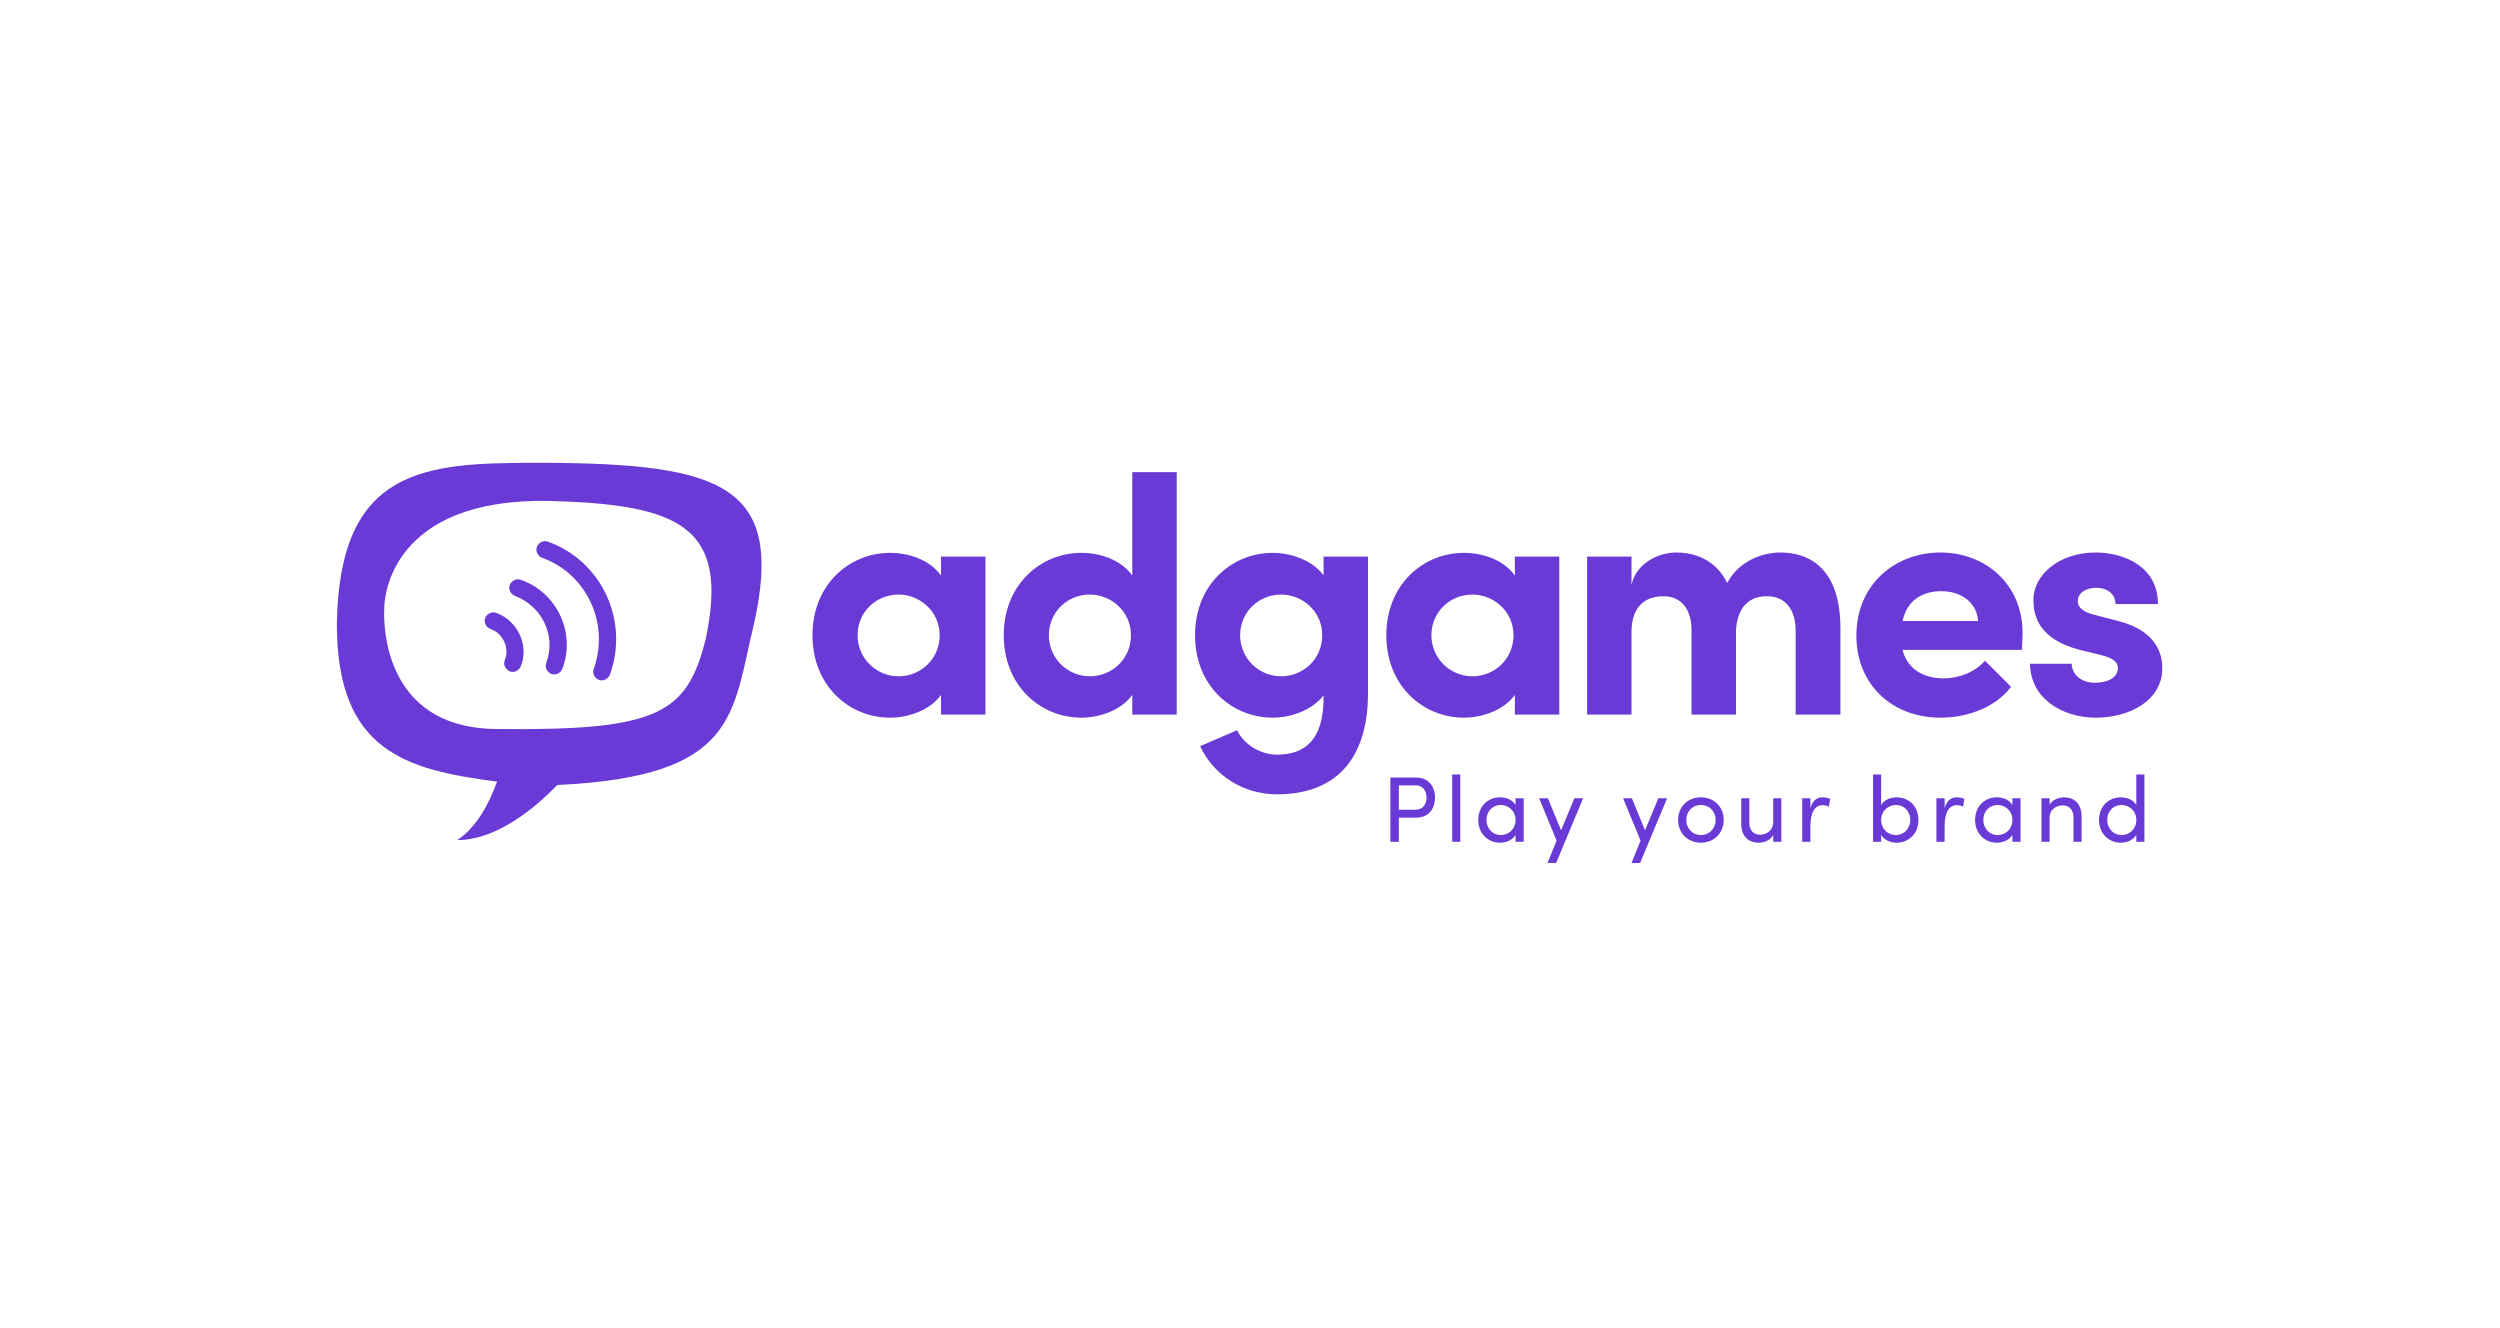
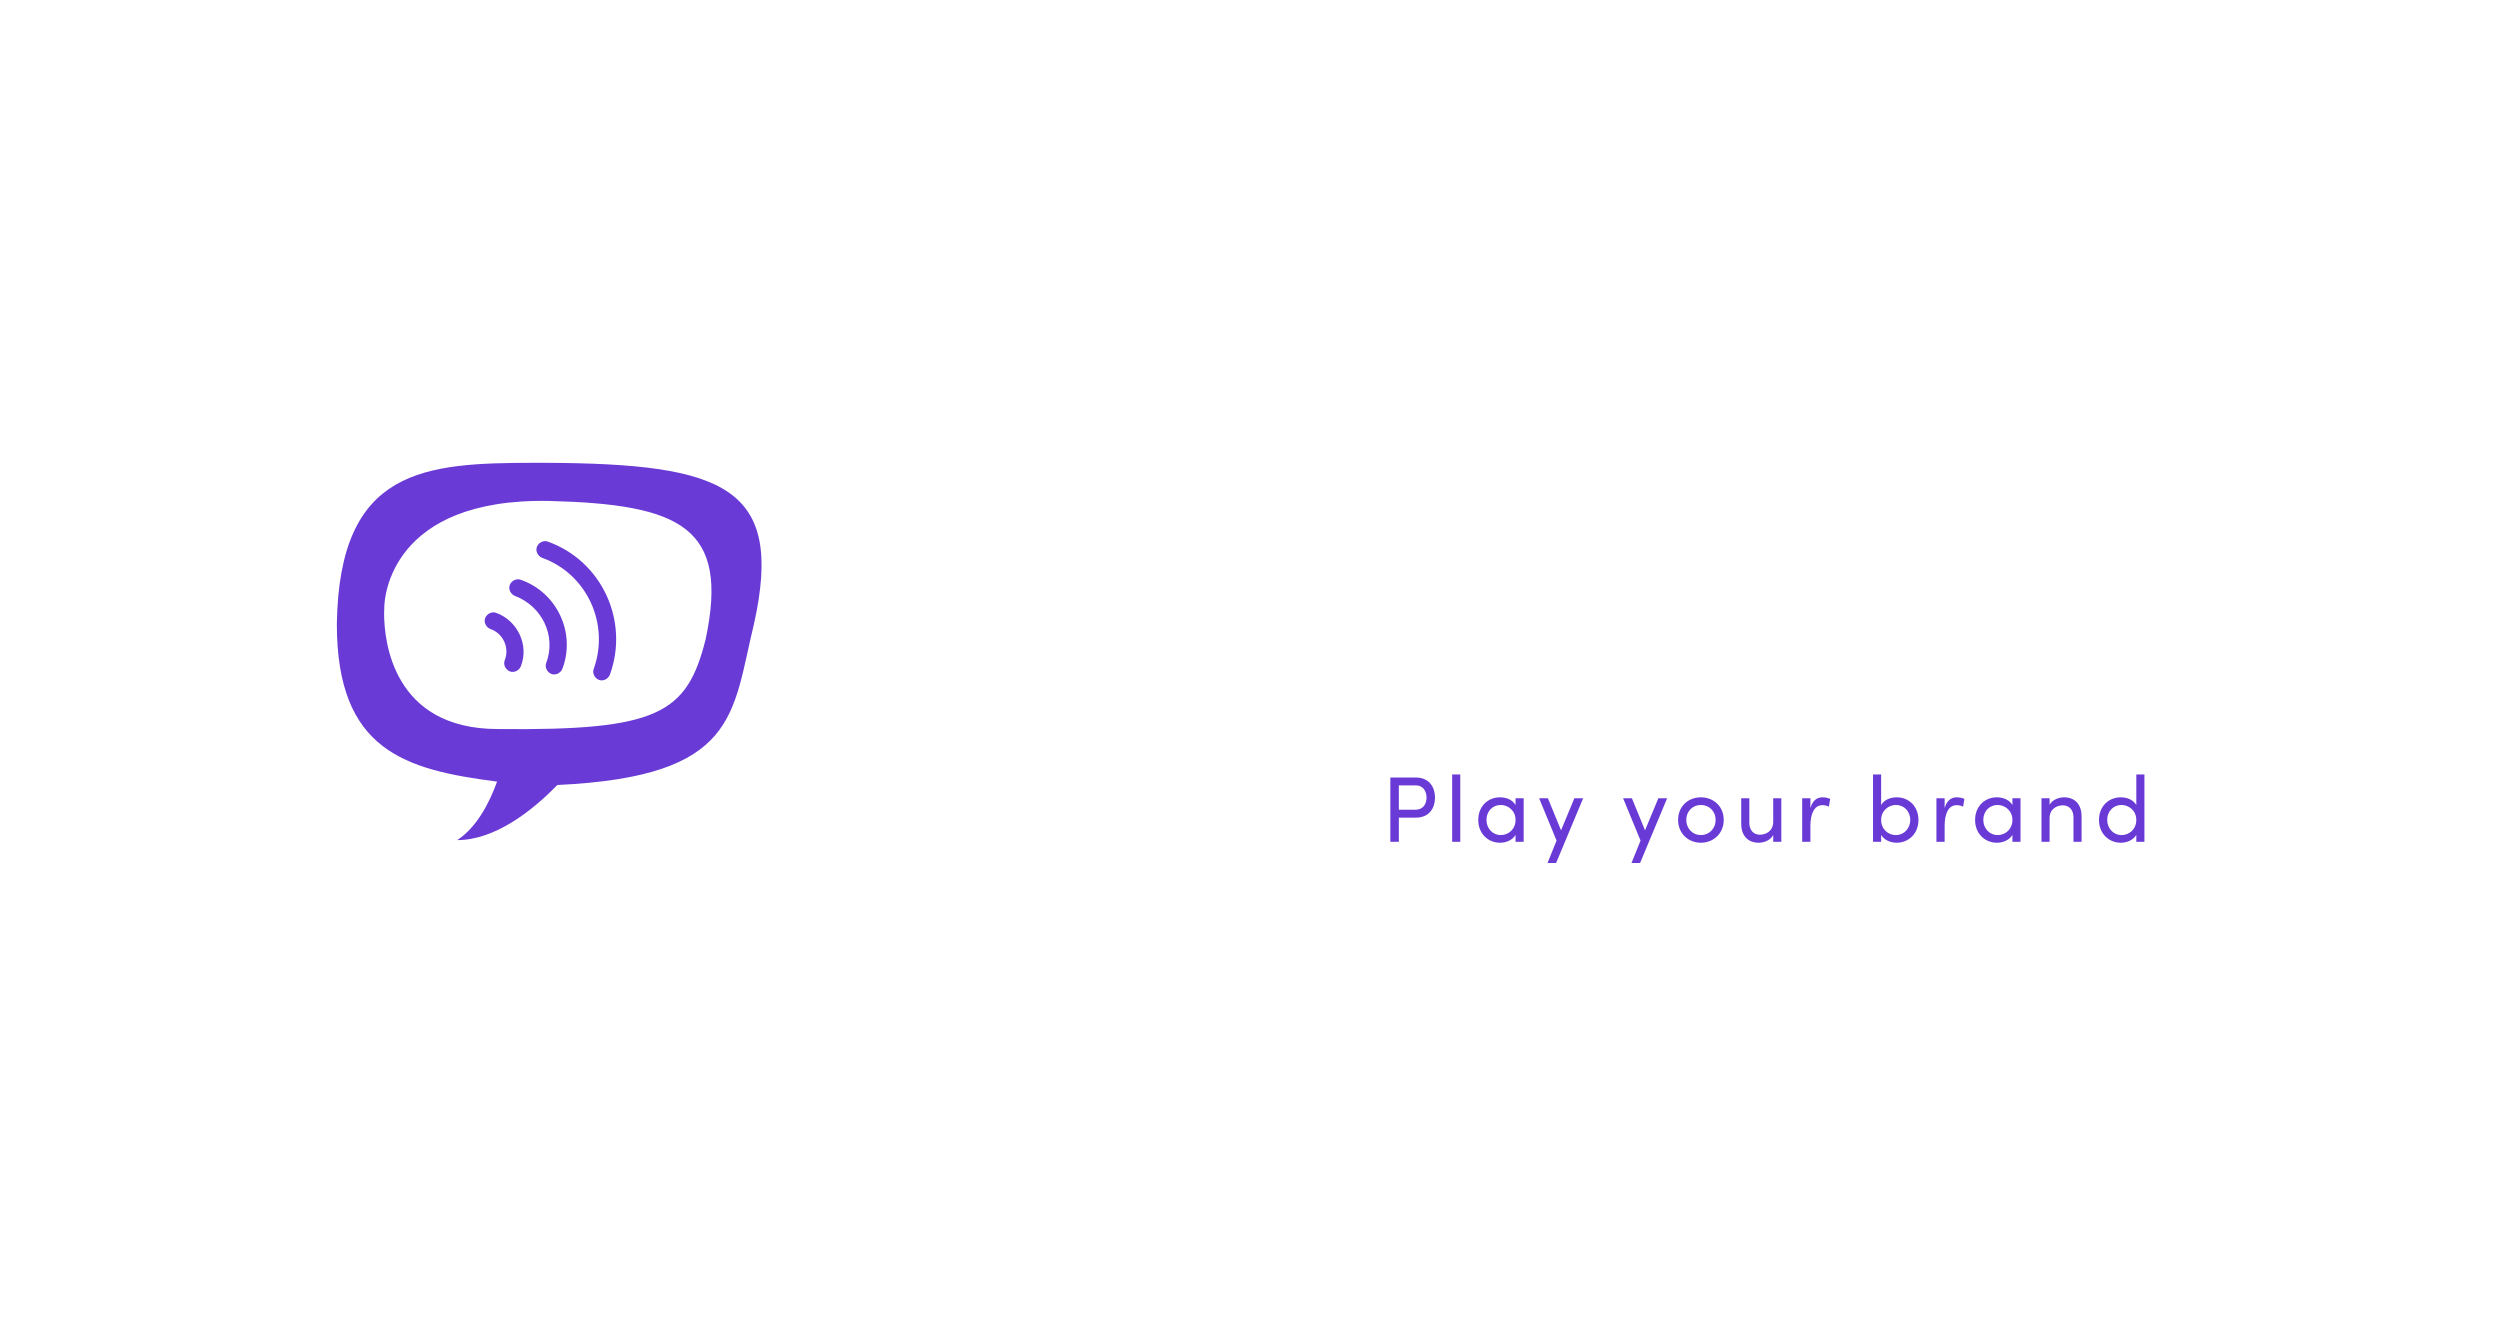
<svg xmlns="http://www.w3.org/2000/svg" width="258" height="137" viewBox="0 0 258 137" fill="none">
  <g clip-path="url(#clip0_4833_7303)">
    <path fill-rule="evenodd" clip-rule="evenodd" d="M56.287 47.762C74.749 47.849 80.962 50.212 77.812 64.387C75.537 73.662 76.237 80.137 57.512 81.012C54.887 83.724 51.037 86.699 47.187 86.699C49.199 85.387 50.512 82.849 51.299 80.662C41.849 79.437 34.762 77.512 34.762 64.387C35.016 48.261 43.833 47.777 55.223 47.762L56.287 47.762ZM56.724 51.699C40.26 51.363 39.682 61.752 39.662 62.584L39.662 62.623C39.662 62.632 39.662 62.637 39.662 62.637C39.662 62.637 39.644 62.85 39.641 63.22L39.641 63.402C39.658 66.133 40.528 75.237 51.387 75.237C67.924 75.412 70.899 73.662 72.824 65.962C75.274 54.412 70.287 52.049 56.724 51.699ZM55.412 56.424C55.587 55.987 56.112 55.724 56.549 55.899C62.149 57.912 64.949 64.124 62.937 69.637C62.762 70.074 62.237 70.337 61.799 70.162C61.362 69.987 61.099 69.462 61.274 69.024C62.937 64.387 60.574 59.224 55.937 57.562C55.499 57.387 55.237 56.862 55.412 56.424ZM52.612 60.362C52.787 59.924 53.312 59.662 53.749 59.837C57.512 61.149 59.437 65.349 58.037 69.024C57.862 69.462 57.337 69.724 56.899 69.549C56.462 69.374 56.199 68.849 56.374 68.412C57.424 65.612 55.937 62.549 53.137 61.499C52.699 61.324 52.437 60.799 52.612 60.362ZM50.074 63.774C50.249 63.337 50.774 63.074 51.212 63.249C53.399 64.037 54.624 66.574 53.749 68.762C53.574 69.199 53.049 69.462 52.612 69.287C52.174 69.112 51.912 68.587 52.087 68.149C52.612 66.837 51.912 65.349 50.599 64.912C50.162 64.737 49.899 64.212 50.074 63.774Z" fill="#693AD6" />
-     <path d="M91.863 74.064C93.683 74.064 95.958 73.329 97.113 71.719V73.749H101.698V57.439H97.113V59.399C95.958 57.754 93.753 57.054 91.863 57.054C87.663 57.054 83.848 60.309 83.848 65.559C83.848 70.809 87.663 74.064 91.863 74.064ZM92.738 69.794C90.428 69.794 88.503 67.939 88.503 65.559C88.503 63.144 90.428 61.359 92.738 61.359C94.873 61.359 96.973 63.039 96.973 65.559C96.973 68.044 94.978 69.794 92.738 69.794ZM111.603 74.064C113.423 74.064 115.698 73.329 116.853 71.719V73.749H121.438V48.724H116.853V59.399C115.698 57.754 113.493 57.054 111.603 57.054C107.403 57.054 103.588 60.309 103.588 65.559C103.588 70.809 107.403 74.064 111.603 74.064ZM112.478 69.794C110.168 69.794 108.243 67.939 108.243 65.559C108.243 63.144 110.168 61.359 112.478 61.359C114.613 61.359 116.713 63.039 116.713 65.559C116.713 68.044 114.718 69.794 112.478 69.794ZM131.798 81.974C137.573 81.974 141.178 78.649 141.178 71.509V57.439H136.593V59.364C135.403 57.789 133.198 57.054 131.343 57.054C127.143 57.054 123.328 60.309 123.328 65.559C123.328 70.809 127.143 74.064 131.343 74.064C133.163 74.064 135.403 73.329 136.593 71.754V71.999C136.593 76.269 134.738 77.879 131.798 77.879C130.048 77.879 128.368 76.829 127.668 75.359L123.853 77.004C125.253 80.014 128.298 81.974 131.798 81.974ZM132.218 69.794C129.908 69.794 127.983 67.939 127.983 65.559C127.983 63.144 129.908 61.359 132.218 61.359C134.353 61.359 136.453 63.039 136.453 65.559C136.453 68.044 134.458 69.794 132.218 69.794ZM151.083 74.064C152.903 74.064 155.178 73.329 156.333 71.719V73.749H160.918V57.439H156.333V59.399C155.178 57.754 152.973 57.054 151.083 57.054C146.883 57.054 143.068 60.309 143.068 65.559C143.068 70.809 146.883 74.064 151.083 74.064ZM151.958 69.794C149.648 69.794 147.723 67.939 147.723 65.559C147.723 63.144 149.648 61.359 151.958 61.359C154.093 61.359 156.193 63.039 156.193 65.559C156.193 68.044 154.198 69.794 151.958 69.794ZM168.373 73.749V65.244C168.373 62.304 170.053 61.534 171.698 61.534C173.238 61.534 174.568 62.549 174.568 65.104V73.749H179.153V65.104C179.258 62.654 180.553 61.499 182.373 61.534C183.983 61.534 185.313 62.584 185.313 65.139V73.749H189.933V64.789C189.933 59.889 187.798 57.019 183.703 57.019C182.023 57.019 179.503 57.789 178.243 60.169C177.298 58.174 175.408 57.019 172.993 57.019C171.173 57.019 168.863 58.104 168.373 60.344V57.439H163.788V73.749H168.373ZM200.258 74.064C203.128 74.064 205.998 72.944 207.538 70.879L204.843 68.184C203.863 69.339 202.218 70.004 200.573 70.004C198.368 70.004 196.828 68.954 196.338 67.064H208.658C208.693 66.329 208.728 65.769 208.728 65.314C208.728 60.309 204.913 57.019 200.258 57.019C195.568 57.019 191.578 60.309 191.578 65.594C191.578 70.634 195.253 74.064 200.258 74.064ZM204.143 64.089H196.338C196.828 61.884 198.473 61.009 200.328 61.009C202.393 61.009 204.003 62.164 204.143 64.089ZM216.288 74.064C219.648 74.064 223.148 72.384 223.148 68.954C223.148 67.624 222.658 65.174 218.738 64.124L216.043 63.424C215.133 63.179 214.433 62.794 214.433 62.024C214.433 61.184 215.273 60.659 216.323 60.659C217.408 60.659 218.318 61.254 218.318 62.339H222.693C222.728 58.489 219.228 57.019 216.253 57.019C212.473 57.019 209.848 59.364 209.848 61.884C209.848 63.599 210.408 65.944 214.608 67.064L216.778 67.589C218.003 67.904 218.563 68.254 218.563 68.954C218.563 69.899 217.548 70.459 216.218 70.459C214.608 70.459 213.803 69.444 213.803 68.499H209.498C209.533 72.104 212.858 74.064 216.288 74.064Z" fill="#693AD6" />
-     <path d="M144.36 86.874V84.381H146.122C147.527 84.381 148.095 83.361 148.095 82.312C148.095 81.282 147.527 80.242 146.122 80.242H143.484V86.874H144.36ZM146.064 83.563H144.36V81.051H146.112C146.901 81.051 147.219 81.696 147.219 82.312C147.219 82.947 146.892 83.563 146.064 83.563ZM150.7 86.874V79.925H149.863V86.874H150.7ZM154.808 86.97C155.453 86.97 156.107 86.682 156.405 86.162V86.874H157.243V82.379H156.405V83.082C156.107 82.552 155.472 82.283 154.798 82.283C153.566 82.283 152.556 83.197 152.556 84.622C152.556 86.037 153.576 86.97 154.808 86.97ZM154.875 86.181C154.057 86.181 153.403 85.507 153.403 84.612C153.403 83.707 154.057 83.072 154.875 83.072C155.616 83.072 156.405 83.64 156.405 84.612C156.405 85.575 155.684 86.181 154.875 86.181ZM160.59 89.059L163.381 82.379H162.476L161.1 85.69L159.743 82.379H158.838L160.638 86.749L159.704 89.059H160.59ZM169.257 89.059L172.048 82.379H171.143L169.767 85.69L168.41 82.379H167.505L169.305 86.749L168.371 89.059H169.257ZM175.53 86.97C176.81 86.97 177.888 86.037 177.888 84.612C177.888 83.188 176.81 82.283 175.53 82.283C174.249 82.283 173.181 83.188 173.181 84.612C173.181 86.037 174.249 86.97 175.53 86.97ZM175.53 86.181C174.711 86.181 174.028 85.546 174.028 84.612C174.028 83.688 174.711 83.072 175.53 83.072C176.357 83.072 177.05 83.688 177.05 84.612C177.05 85.546 176.357 86.181 175.53 86.181ZM181.504 86.97C182.005 86.97 182.726 86.73 182.996 86.171V86.874H183.833V82.379H182.996V84.814C182.986 85.786 182.236 86.143 181.61 86.143C180.984 86.143 180.532 85.681 180.532 84.93V82.379H179.694V84.978C179.685 86.239 180.378 86.97 181.504 86.97ZM186.834 86.874V85.228C186.834 84.044 187.19 83.091 188.085 83.091C188.258 83.091 188.499 83.13 188.739 83.245L188.874 82.456C188.739 82.37 188.412 82.283 188.095 82.283C187.498 82.283 187.065 82.61 186.834 83.399V82.379H185.987V86.874H186.834ZM195.731 86.97C196.963 86.97 197.984 86.037 197.984 84.622C197.984 83.197 196.973 82.283 195.741 82.283C195.067 82.283 194.432 82.552 194.134 83.082V79.925H193.296V86.874H194.134V86.162C194.432 86.682 195.087 86.97 195.731 86.97ZM195.655 86.181C194.856 86.181 194.134 85.575 194.134 84.612C194.134 83.64 194.923 83.072 195.655 83.072C196.482 83.072 197.137 83.707 197.137 84.612C197.137 85.507 196.482 86.181 195.655 86.181ZM200.686 86.874V85.228C200.686 84.044 201.042 83.091 201.937 83.091C202.11 83.091 202.351 83.13 202.591 83.245L202.726 82.456C202.592 82.37 202.264 82.283 201.947 82.283C201.35 82.283 200.917 82.61 200.686 83.399V82.379H199.839V86.874H200.686ZM206.083 86.97C206.728 86.97 207.382 86.682 207.681 86.162V86.874H208.518V82.379H207.681V83.082C207.382 82.552 206.747 82.283 206.073 82.283C204.841 82.283 203.83 83.197 203.83 84.622C203.83 86.037 204.851 86.97 206.083 86.97ZM206.15 86.181C205.332 86.181 204.677 85.507 204.677 84.612C204.677 83.707 205.332 83.072 206.15 83.072C206.891 83.072 207.681 83.64 207.681 84.612C207.681 85.575 206.959 86.181 206.15 86.181ZM211.518 86.874V84.439C211.518 83.467 212.269 83.111 212.895 83.111C213.52 83.111 213.982 83.573 213.982 84.323V86.874H214.82V84.275C214.829 83.014 214.127 82.283 213.01 82.283C212.519 82.283 211.788 82.514 211.518 83.063V82.379H210.681V86.874H211.518ZM218.869 86.97C219.514 86.97 220.168 86.682 220.467 86.162V86.874H221.304V79.925H220.467V83.082C220.168 82.552 219.533 82.283 218.86 82.283C217.628 82.283 216.617 83.197 216.617 84.622C216.617 86.037 217.637 86.97 218.869 86.97ZM218.937 86.181C218.118 86.181 217.464 85.507 217.464 84.612C217.464 83.707 218.118 83.072 218.937 83.072C219.678 83.072 220.467 83.64 220.467 84.612C220.467 85.575 219.745 86.181 218.937 86.181Z" fill="#693AD6" />
+     <path d="M144.36 86.874V84.381H146.122C147.527 84.381 148.095 83.361 148.095 82.312C148.095 81.282 147.527 80.242 146.122 80.242H143.484V86.874H144.36ZM146.064 83.563H144.36V81.051H146.112C146.901 81.051 147.219 81.696 147.219 82.312C147.219 82.947 146.892 83.563 146.064 83.563ZM150.7 86.874V79.925H149.863V86.874H150.7ZM154.808 86.97C155.453 86.97 156.107 86.682 156.405 86.162V86.874H157.243V82.379H156.405V83.082C156.107 82.552 155.472 82.283 154.798 82.283C153.566 82.283 152.556 83.197 152.556 84.622C152.556 86.037 153.576 86.97 154.808 86.97ZM154.875 86.181C154.057 86.181 153.403 85.507 153.403 84.612C153.403 83.707 154.057 83.072 154.875 83.072C155.616 83.072 156.405 83.64 156.405 84.612C156.405 85.575 155.684 86.181 154.875 86.181ZM160.59 89.059L163.381 82.379H162.476L161.1 85.69L159.743 82.379H158.838L160.638 86.749L159.704 89.059H160.59ZM169.257 89.059L172.048 82.379H171.143L169.767 85.69L168.41 82.379H167.505L169.305 86.749L168.371 89.059H169.257ZM175.53 86.97C176.81 86.97 177.888 86.037 177.888 84.612C177.888 83.188 176.81 82.283 175.53 82.283C174.249 82.283 173.181 83.188 173.181 84.612C173.181 86.037 174.249 86.97 175.53 86.97ZM175.53 86.181C174.711 86.181 174.028 85.546 174.028 84.612C174.028 83.688 174.711 83.072 175.53 83.072C176.357 83.072 177.05 83.688 177.05 84.612C177.05 85.546 176.357 86.181 175.53 86.181ZM181.504 86.97C182.005 86.97 182.726 86.73 182.996 86.171V86.874H183.833V82.379H182.996V84.814C182.986 85.786 182.236 86.143 181.61 86.143C180.984 86.143 180.532 85.681 180.532 84.93V82.379H179.694V84.978C179.685 86.239 180.378 86.97 181.504 86.97ZM186.834 86.874V85.228C186.834 84.044 187.19 83.091 188.085 83.091C188.258 83.091 188.499 83.13 188.739 83.245L188.874 82.456C188.739 82.37 188.412 82.283 188.095 82.283C187.498 82.283 187.065 82.61 186.834 83.399V82.379H185.987V86.874H186.834ZM195.731 86.97C196.963 86.97 197.984 86.037 197.984 84.622C197.984 83.197 196.973 82.283 195.741 82.283C195.067 82.283 194.432 82.552 194.134 83.082V79.925H193.296V86.874H194.134V86.162C194.432 86.682 195.087 86.97 195.731 86.97ZM195.655 86.181C194.856 86.181 194.134 85.575 194.134 84.612C194.134 83.64 194.923 83.072 195.655 83.072C196.482 83.072 197.137 83.707 197.137 84.612C197.137 85.507 196.482 86.181 195.655 86.181ZM200.686 86.874V85.228C200.686 84.044 201.042 83.091 201.937 83.091C202.11 83.091 202.351 83.13 202.591 83.245L202.726 82.456C202.592 82.37 202.264 82.283 201.947 82.283C201.35 82.283 200.917 82.61 200.686 83.399V82.379H199.839V86.874ZM206.083 86.97C206.728 86.97 207.382 86.682 207.681 86.162V86.874H208.518V82.379H207.681V83.082C207.382 82.552 206.747 82.283 206.073 82.283C204.841 82.283 203.83 83.197 203.83 84.622C203.83 86.037 204.851 86.97 206.083 86.97ZM206.15 86.181C205.332 86.181 204.677 85.507 204.677 84.612C204.677 83.707 205.332 83.072 206.15 83.072C206.891 83.072 207.681 83.64 207.681 84.612C207.681 85.575 206.959 86.181 206.15 86.181ZM211.518 86.874V84.439C211.518 83.467 212.269 83.111 212.895 83.111C213.52 83.111 213.982 83.573 213.982 84.323V86.874H214.82V84.275C214.829 83.014 214.127 82.283 213.01 82.283C212.519 82.283 211.788 82.514 211.518 83.063V82.379H210.681V86.874H211.518ZM218.869 86.97C219.514 86.97 220.168 86.682 220.467 86.162V86.874H221.304V79.925H220.467V83.082C220.168 82.552 219.533 82.283 218.86 82.283C217.628 82.283 216.617 83.197 216.617 84.622C216.617 86.037 217.637 86.97 218.869 86.97ZM218.937 86.181C218.118 86.181 217.464 85.507 217.464 84.612C217.464 83.707 218.118 83.072 218.937 83.072C219.678 83.072 220.467 83.64 220.467 84.612C220.467 85.575 219.745 86.181 218.937 86.181Z" fill="#693AD6" />
  </g>
  <defs>
    <clipPath id="clip0_4833_7303">
      <rect width="189.875" height="42" fill="white" transform="translate(34.062 47.5)" />
    </clipPath>
  </defs>
</svg>